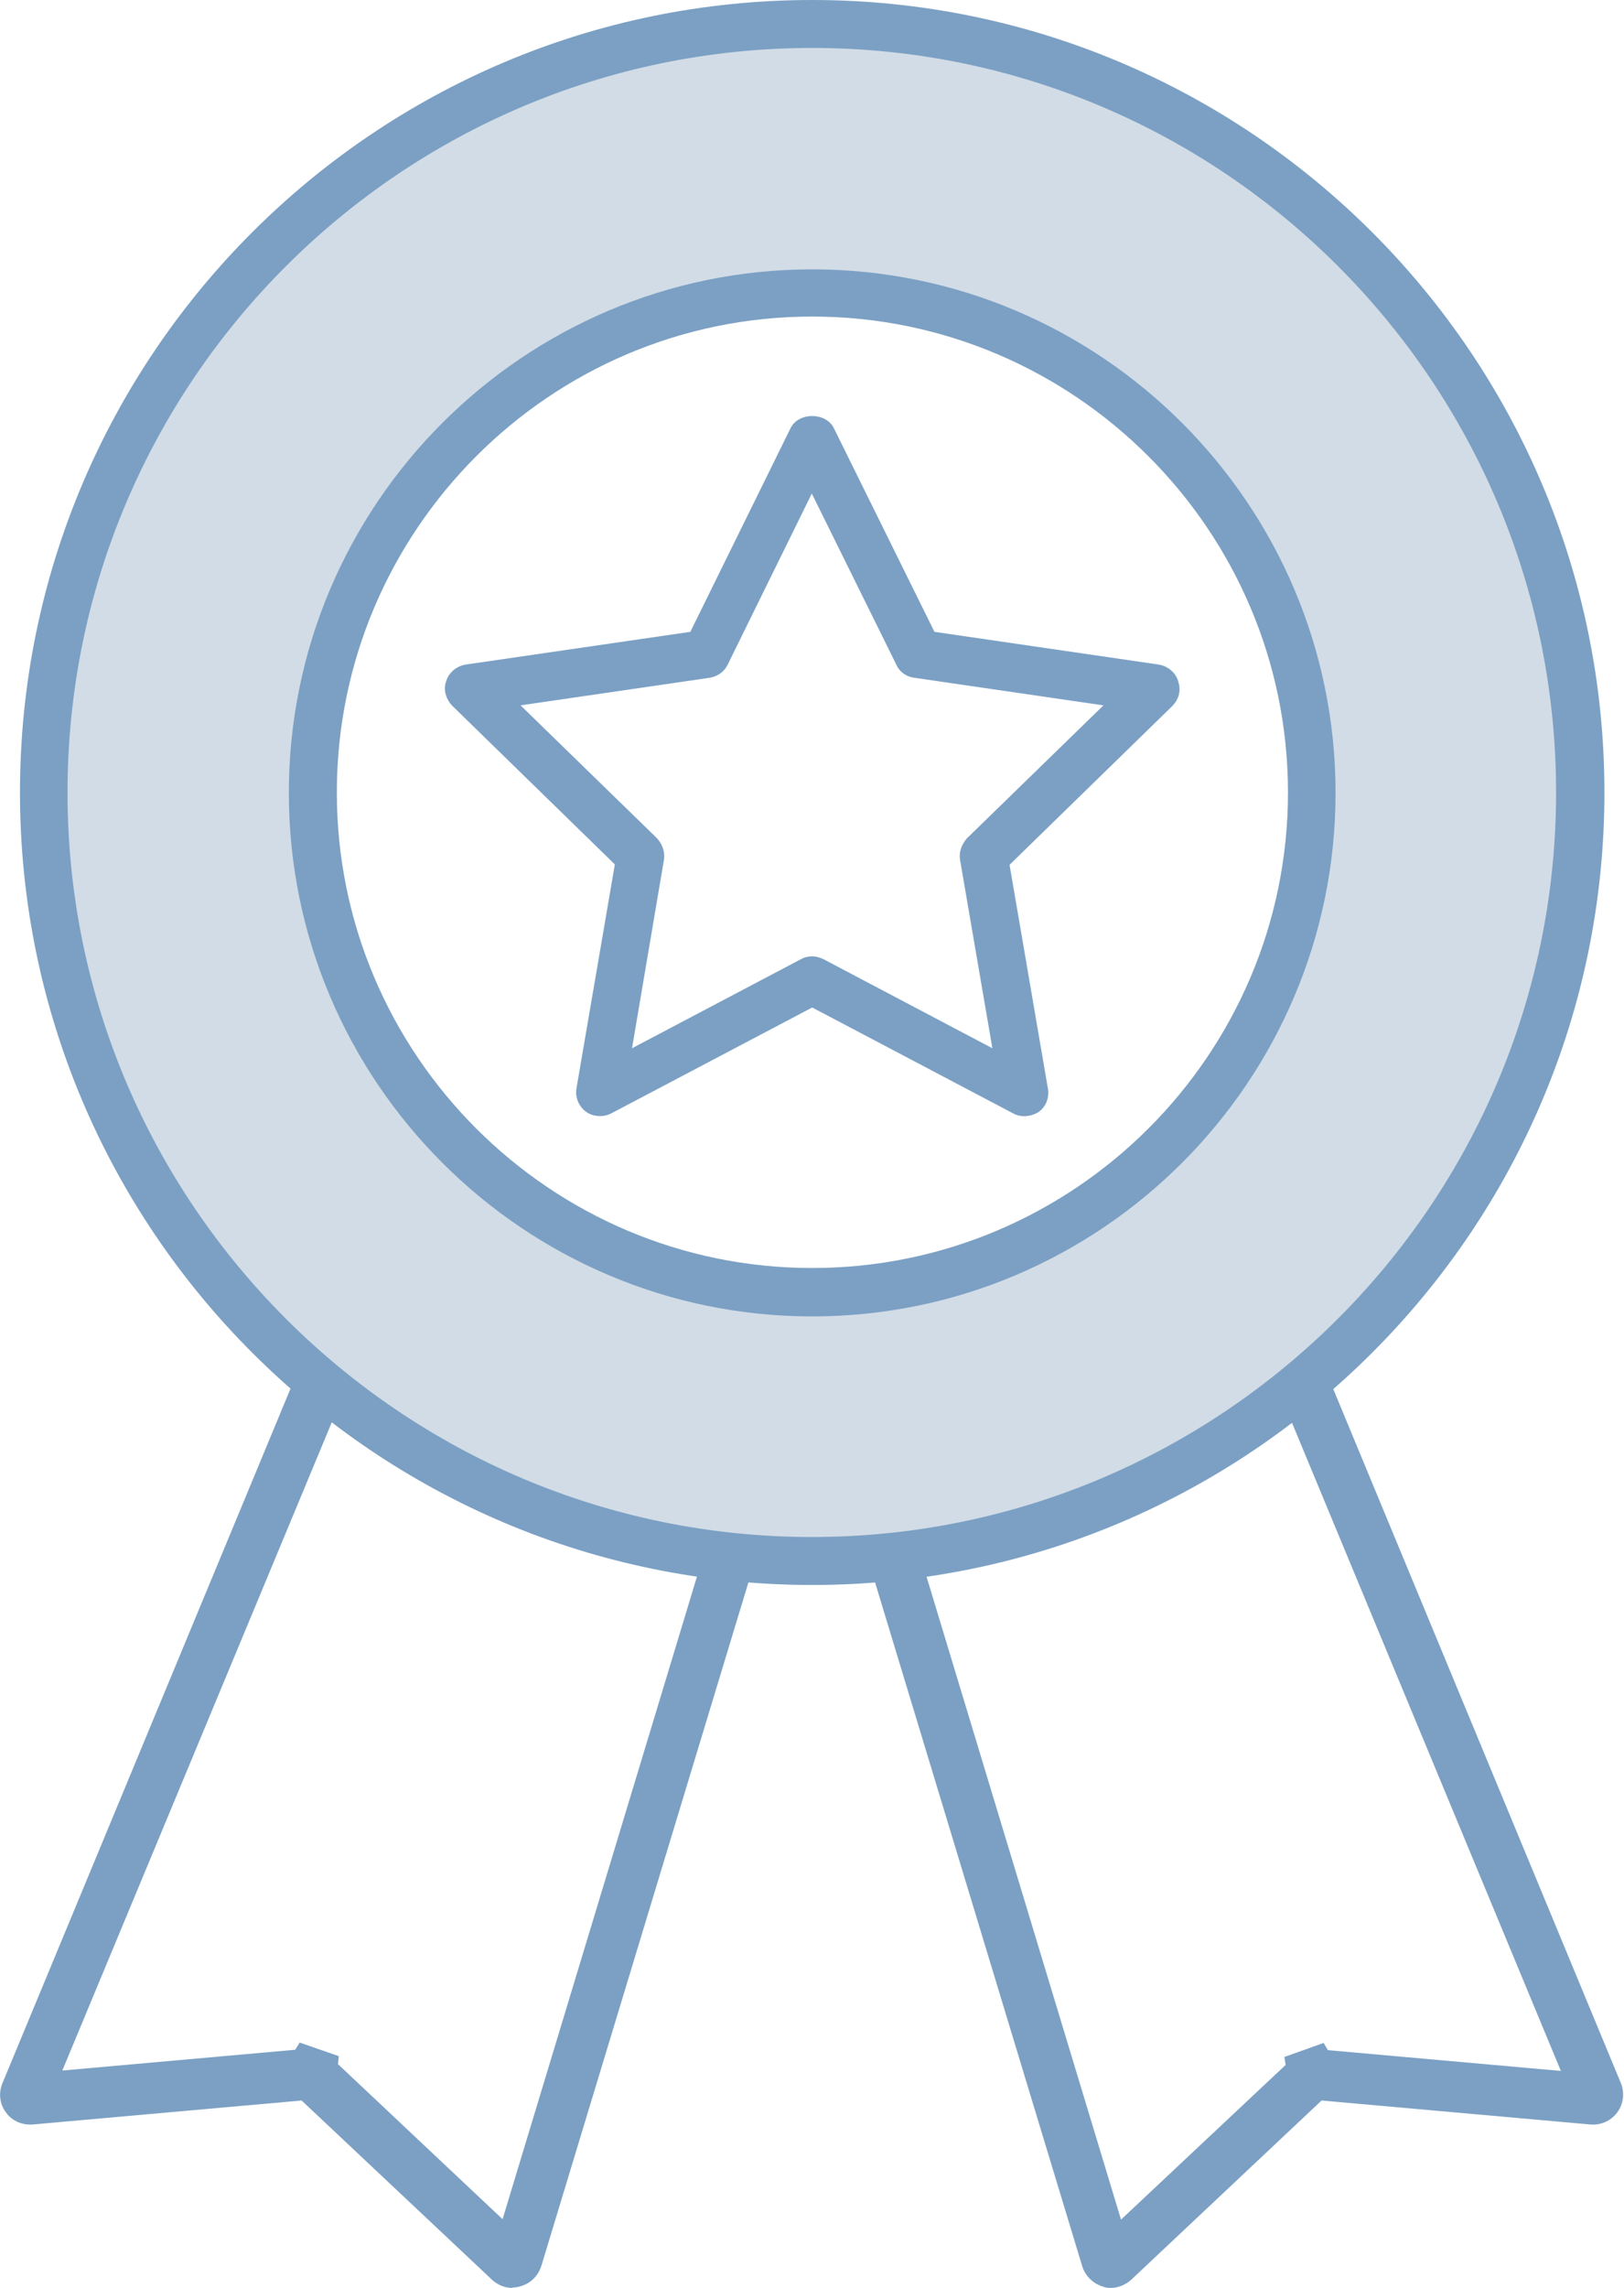
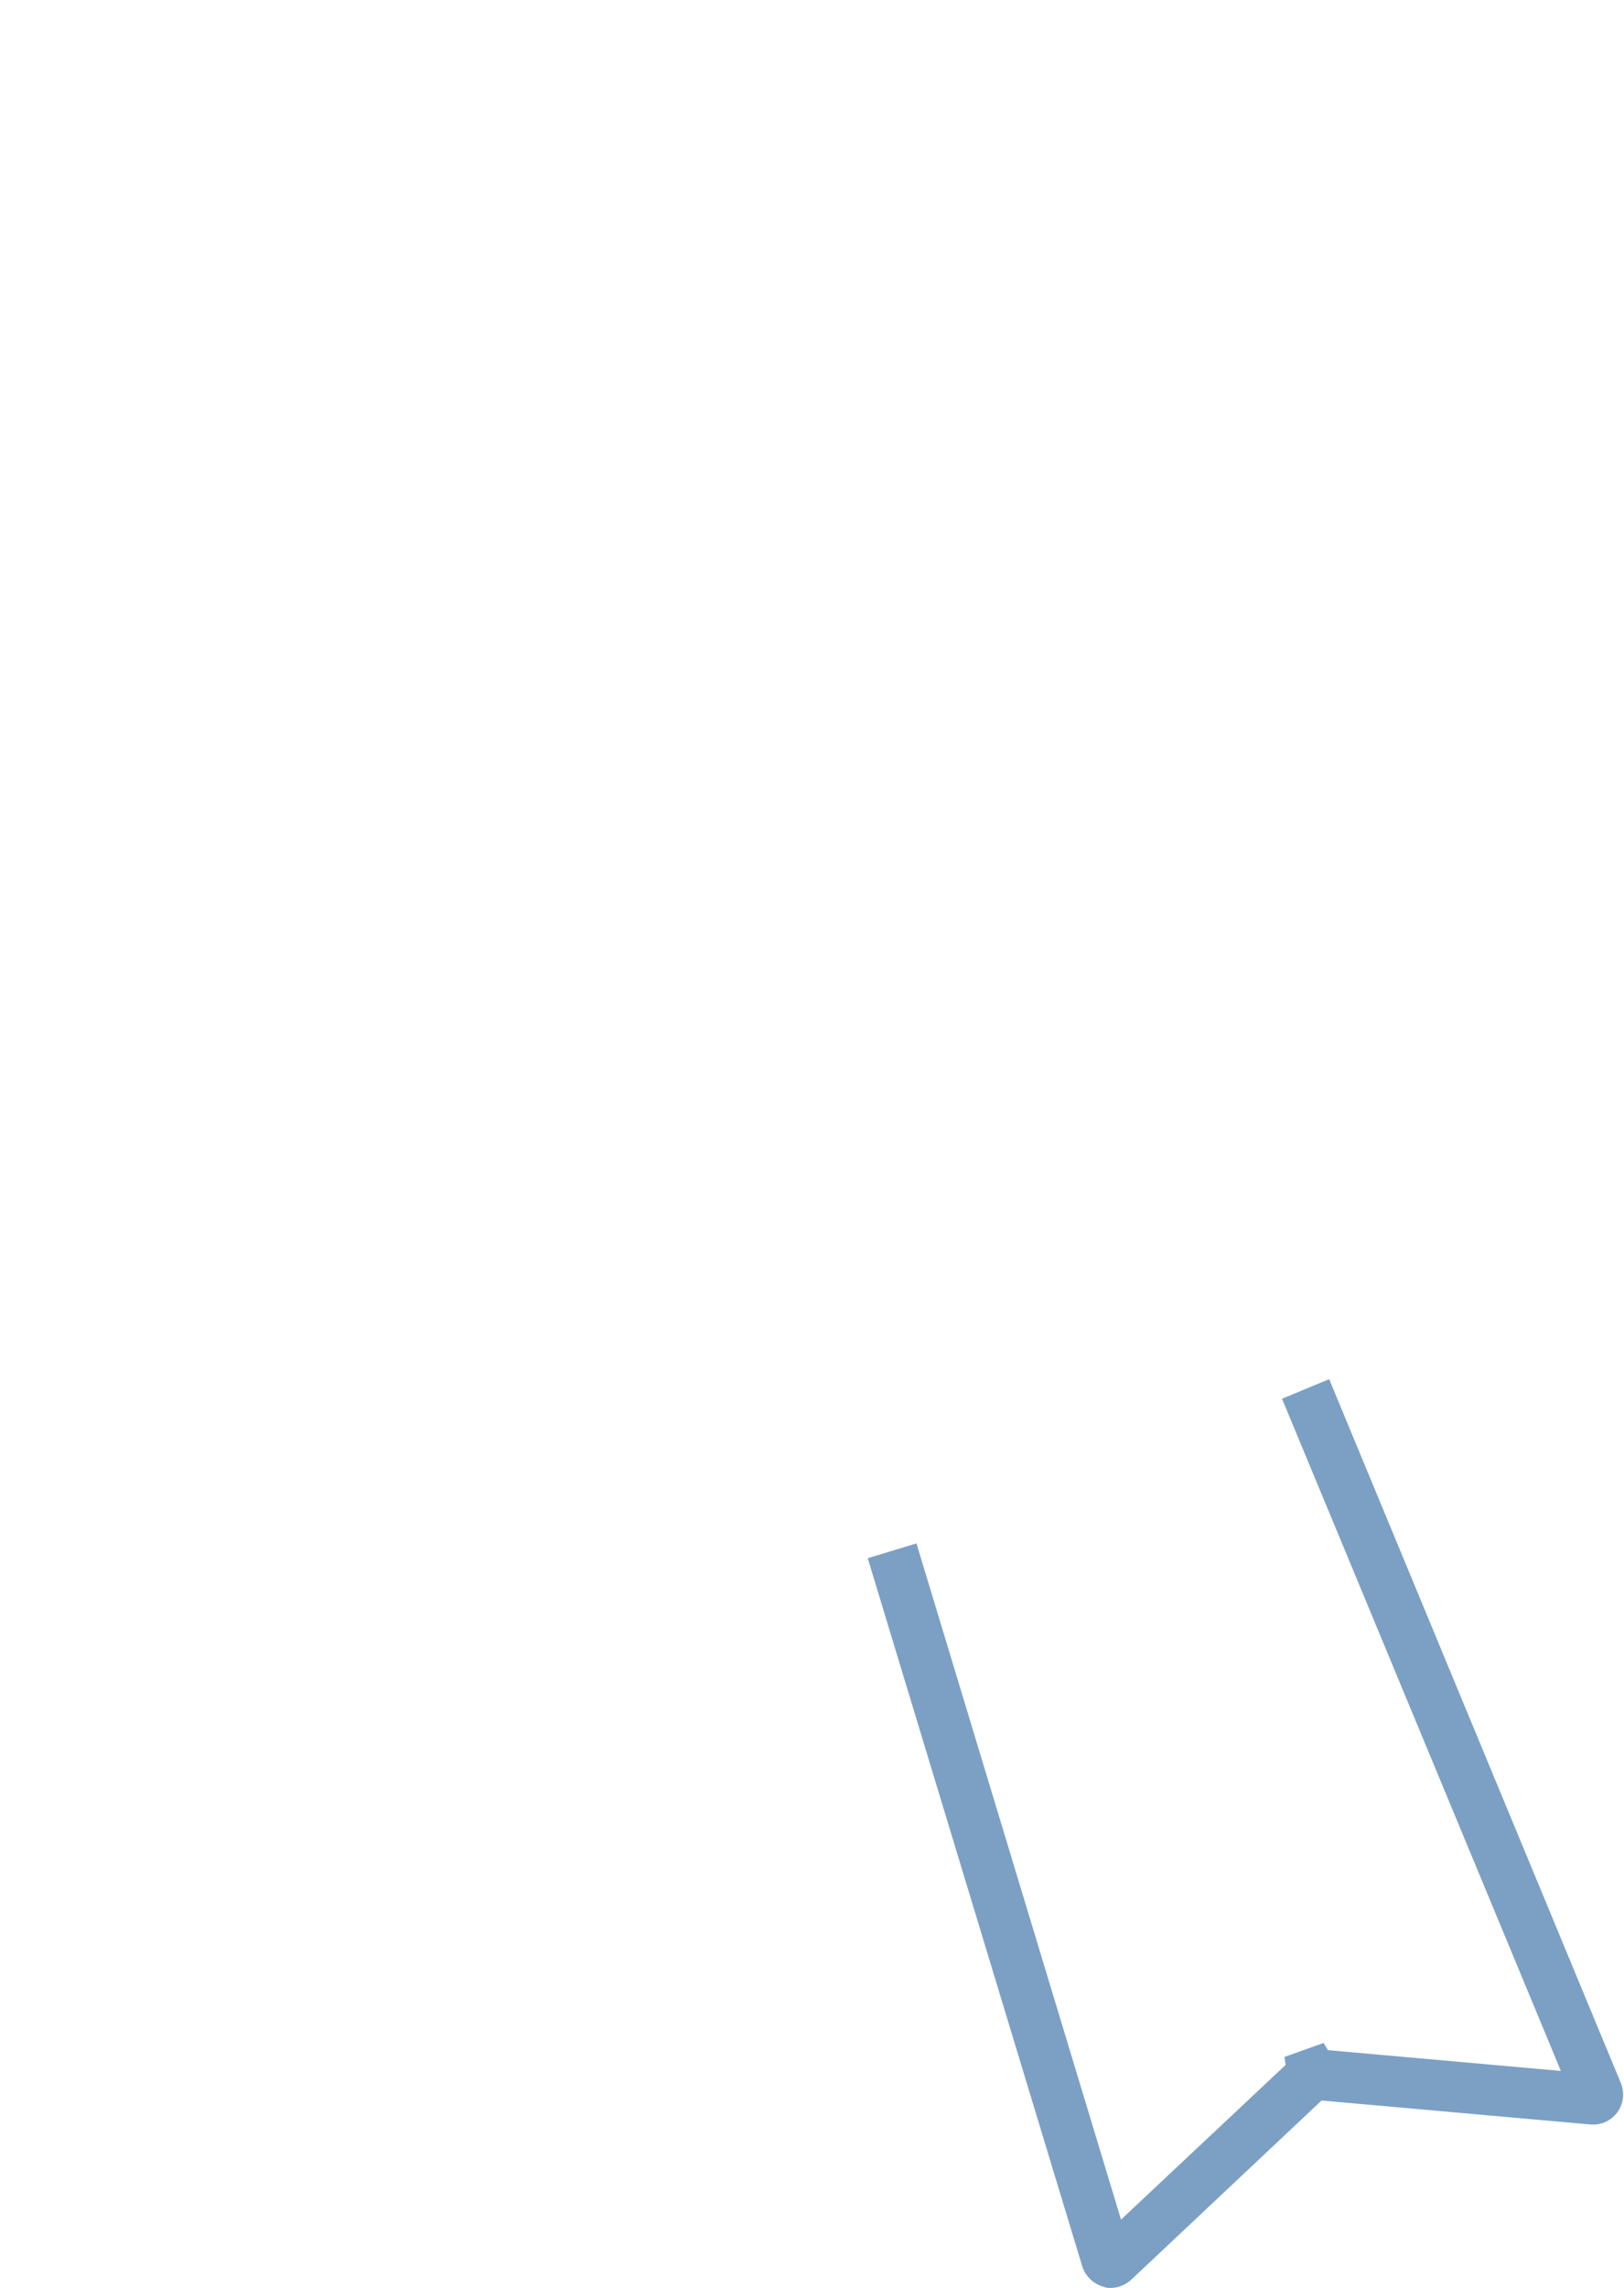
<svg xmlns="http://www.w3.org/2000/svg" id="Layer_2" viewBox="0 0 40.65 57.25">
  <defs>
    <style>.cls-1{fill:#d2dce6;}.cls-2{fill:#7ba0c4;}</style>
  </defs>
  <g id="Lines">
-     <path class="cls-1" d="M20.33.86C9.86.86,1.35,9.36,1.35,19.83s8.5,18.97,18.97,18.97,18.97-8.5,18.97-18.97S30.8.86,20.33.86ZM20.33,31.73c-6.56,0-11.9-5.34-11.9-11.9s5.34-11.91,11.9-11.91,11.91,5.35,11.91,11.91-5.35,11.9-11.91,11.9Z" />
-     <path class="cls-2" d="M20.33,39.66C9.39,39.66.5,30.77.5,19.83S9.39,0,20.33,0s19.83,8.89,19.83,19.83-8.89,19.83-19.83,19.83ZM20.33,1.2C10.05,1.2,1.69,9.56,1.69,19.83s8.36,18.63,18.63,18.63,18.63-8.35,18.63-18.63S30.6,1.2,20.33,1.2Z" />
-     <path class="cls-2" d="M20.33,6.74c-7.22,0-13.1,5.88-13.1,13.1s5.88,13.1,13.1,13.1,13.1-5.88,13.1-13.1-5.88-13.1-13.1-13.1ZM20.33,31.73c-6.56,0-11.9-5.34-11.9-11.9s5.34-11.91,11.9-11.91,11.91,5.35,11.91,11.91-5.35,11.9-11.91,11.9Z" />
-     <path class="cls-2" d="M29.49,17.04c-.07-.22-.26-.37-.48-.41l-5.62-.82-2.52-5.1c-.2-.4-.88-.4-1.08,0l-2.51,5.1-5.63.82c-.22.04-.41.19-.48.41-.08.22-.01.45.15.62l4.07,3.97-.96,5.6c-.04.23.06.46.24.59.18.13.44.14.63.04l5.03-2.65,5.03,2.65c.09.05.18.07.28.07.12,0,.25-.04.35-.1.19-.13.28-.36.24-.59l-.96-5.6,4.07-3.97c.17-.17.23-.4.15-.62ZM24.2,20.98c-.13.15-.2.34-.17.53l.81,4.72-4.23-2.23c-.09-.04-.18-.07-.28-.07-.09,0-.19.02-.28.07l-4.23,2.23.8-4.72c.03-.19-.04-.38-.17-.53l-3.42-3.33,4.73-.69c.19-.03.36-.14.45-.32l2.11-4.29,2.12,4.29c.08.18.26.3.45.32l4.73.69-3.42,3.33Z" />
-     <path class="cls-2" d="M12.83,57.25c-.19,0-.37-.07-.52-.21l-4.76-4.48-6.73.6c-.27.02-.52-.09-.67-.3-.16-.21-.19-.49-.09-.73l7.31-17.62,1.18.49L1.56,51.81l5.83-.52.11-.18.98.34-.02.2,4.12,3.88,5.12-16.92,1.22.37-5.37,17.72c-.08.25-.27.44-.53.51-.06.02-.13.03-.2.03Z" />
    <path class="cls-2" d="M27.82,57.25c-.06,0-.13,0-.2-.03-.25-.07-.45-.26-.53-.51l-5.37-17.72,1.22-.37,5.12,16.92,4.12-3.87-.03-.2.98-.35.11.18,5.83.52-6.98-16.82,1.18-.49,7.3,17.61c.1.25.07.52-.09.74-.16.21-.4.32-.67.3l-6.73-.6-4.76,4.48c-.14.13-.33.21-.52.21Z" />
  </g>
</svg>